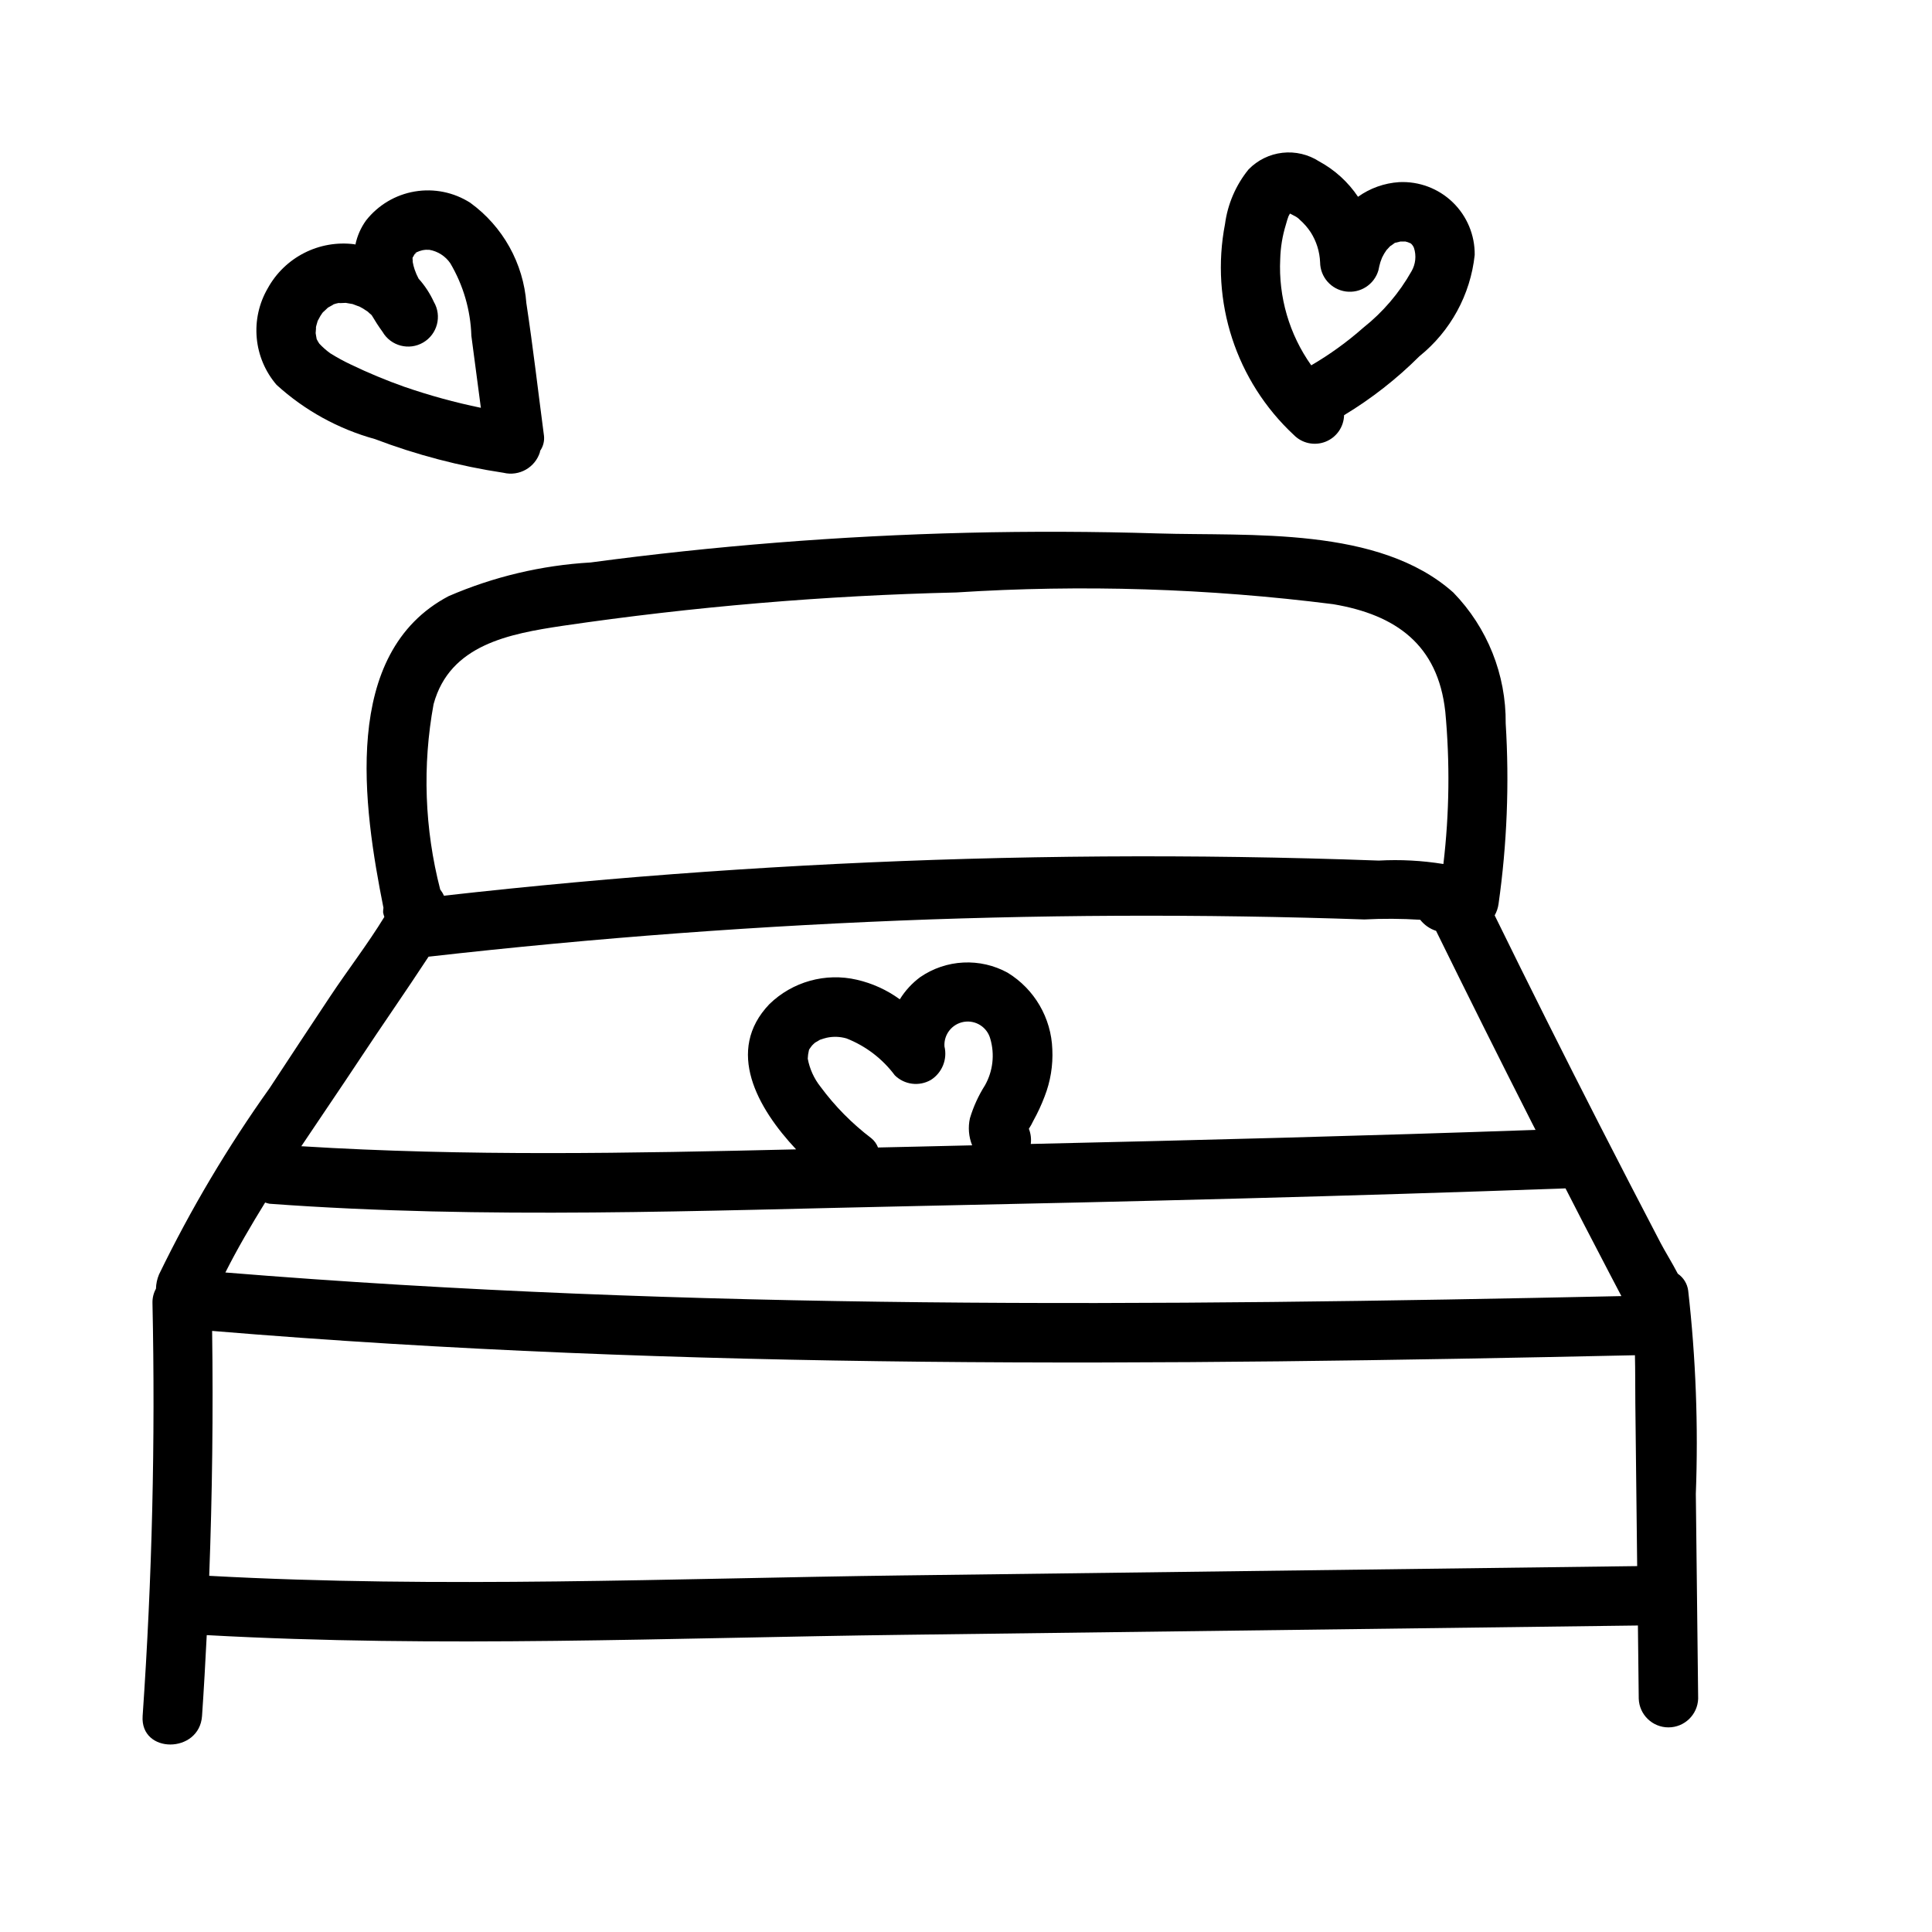
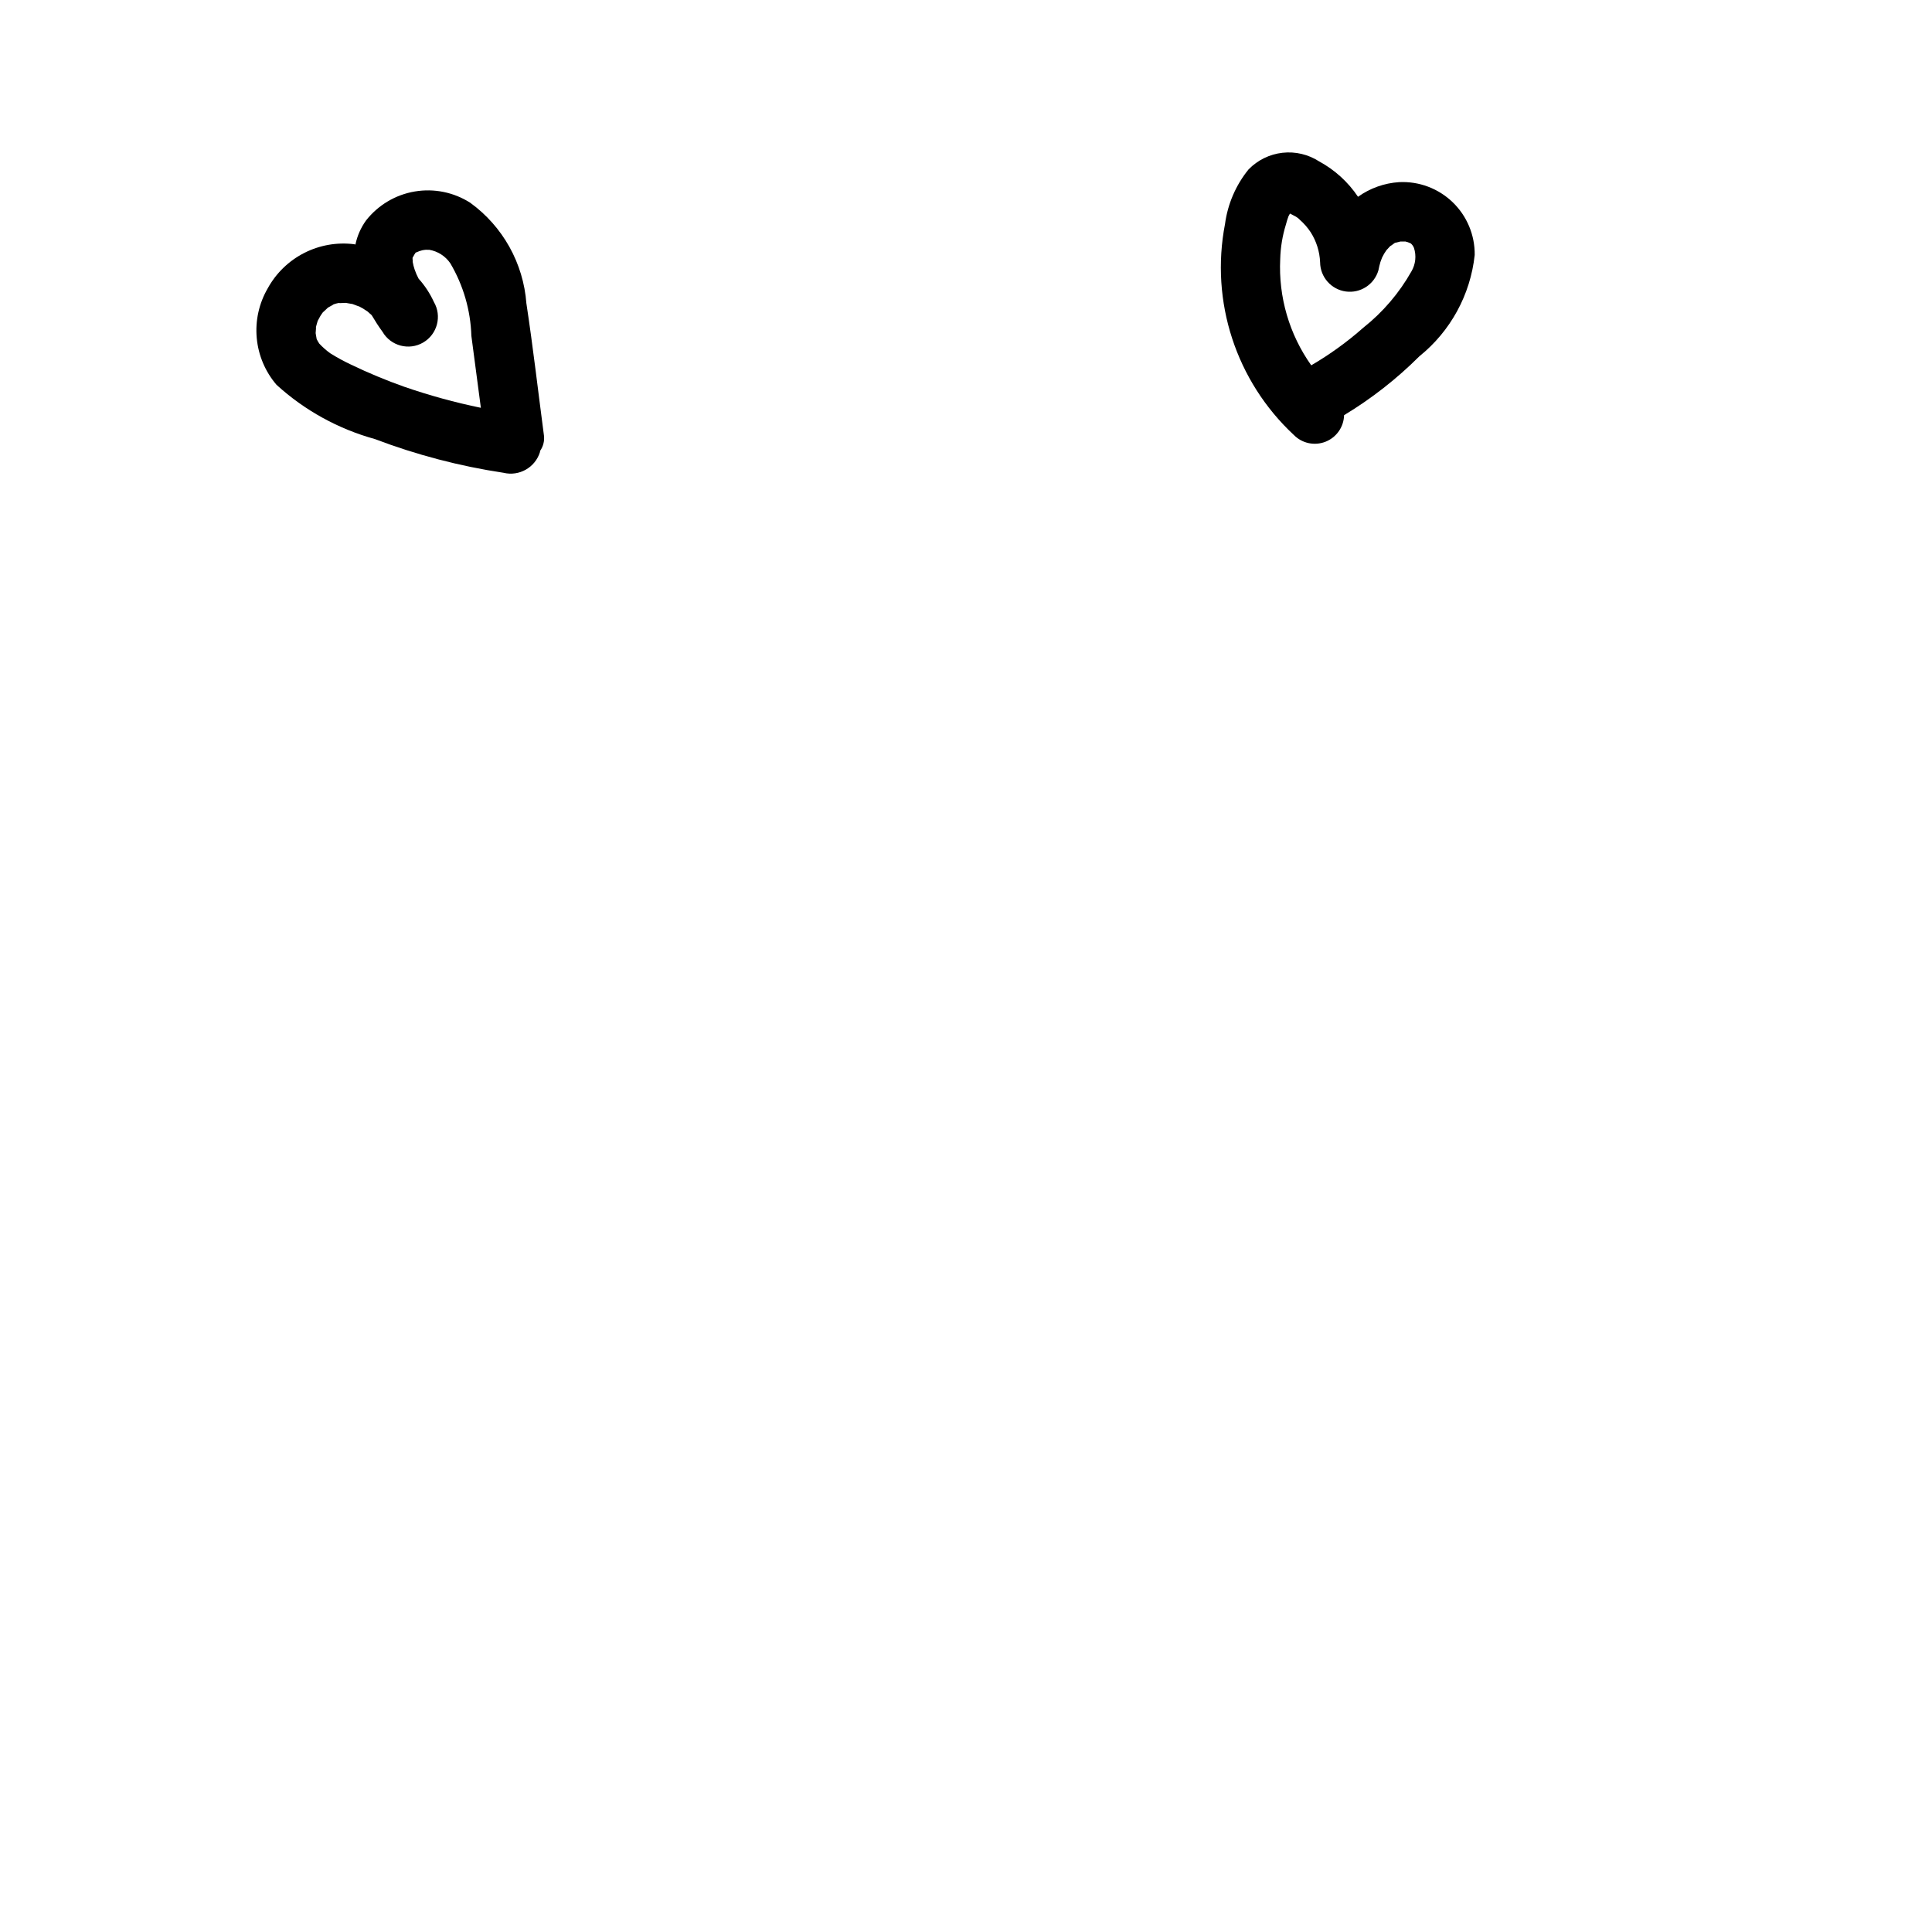
<svg xmlns="http://www.w3.org/2000/svg" fill="#000000" width="800px" height="800px" version="1.1" viewBox="144 144 512 512">
  <g>
-     <path d="m593.41 539.95c0.684-18.004 0.008-36.035-2.023-53.938-0.242-1.812-1.242-3.438-2.754-4.469-1.574-3.023-3.375-5.883-4.574-8.18-5.414-10.363-10.781-20.746-16.105-31.156-9.441-18.461-18.723-37-27.848-55.621h-0.004c0.531-0.934 0.879-1.961 1.027-3.027 2.246-15.84 2.883-31.871 1.895-47.844 0.129-12.93-4.852-25.391-13.859-34.672-19.719-17.637-53.883-14.926-78.344-15.68-33.691-1.043-67.41-0.227-101.01 2.441-16.48 1.309-32.918 3.062-49.309 5.258-12.965 0.75-25.703 3.769-37.621 8.926-28.605 15.082-22.598 55.852-17.262 82.59-0.066 0.402-0.094 0.809-0.094 1.215 0.078 0.406 0.188 0.809 0.332 1.199-4.422 7.227-9.746 14.121-14.391 21.117-5.348 8.047-10.672 16.113-15.973 24.191-11.152 15.633-20.973 32.172-29.355 49.449-0.5 1.195-0.773 2.473-0.805 3.766-0.637 1.152-0.957 2.453-0.926 3.769 0.781 36.512-0.086 73-2.606 109.46-0.699 10.113 15.047 10.066 15.742 0 0.492-7.137 0.883-14.277 1.246-21.422 61.438 3.398 123.3 0.695 184.79-0.082 64.785-0.82 129.57-1.645 194.36-2.465l0.125-0.027 0.219 19.422c0.148 4.242 3.629 7.602 7.871 7.602 4.246 0 7.727-3.359 7.875-7.602-0.207-18.078-0.41-36.152-0.617-54.227zm-334.5-209.36c4.301-15.785 20.09-18.621 34.234-20.75 34.543-5.062 69.367-8.012 104.27-8.832 33.32-2.133 66.773-1.09 99.898 3.109 16.656 2.805 27.746 10.781 29.695 28.406h0.004c1.258 13.465 1.094 27.02-0.496 40.449-5.664-0.918-11.41-1.223-17.137-0.91-12.324-0.453-24.656-0.77-36.988-0.949-24.016-0.352-48.031-0.188-72.051 0.492-46.348 1.316-92.578 4.57-138.69 9.766-0.258-0.59-0.59-1.141-0.988-1.645-4.152-16.055-4.754-32.824-1.754-49.137zm-19.727 94.332c6.051-9.168 12.371-18.195 18.391-27.391 44.203-5.008 88.547-8.301 133.04-9.879 22.059-0.754 44.125-1.074 66.203-0.957 11.035 0.059 22.07 0.227 33.102 0.504 5.191 0.129 10.383 0.285 15.574 0.465v0.004c4.957-0.262 9.926-0.234 14.879 0.082 1.078 1.375 2.543 2.398 4.203 2.938 8.367 17.035 16.844 34.016 25.434 50.941 0.309 0.605 0.621 1.207 0.93 1.809-44.582 1.566-89.172 2.719-133.77 3.723h-0.004c0.172-1.363 0-2.746-0.504-4.023 0.438-0.664 0.824-1.359 1.16-2.078 1.16-2.086 2.168-4.25 3.012-6.484 1.555-3.973 2.25-8.23 2.043-12.488-0.285-8.324-4.727-15.949-11.828-20.301-3.594-1.977-7.664-2.91-11.762-2.703-4.098 0.203-8.055 1.547-11.43 3.871-2.156 1.602-3.988 3.594-5.398 5.879-3.398-2.481-7.269-4.246-11.371-5.188-8.324-1.934-17.059 0.5-23.188 6.457-11.766 12.293-3.207 27.543 7.082 38.492-43.715 1.023-87.492 1.891-131.13-0.832 5.109-7.656 10.312-15.242 15.332-22.836zm137.5 23.176c-0.363-0.957-0.973-1.801-1.766-2.453-5.113-3.879-9.648-8.473-13.465-13.637-1.719-2.168-2.883-4.727-3.387-7.445 0.023-0.723 0.121-1.445 0.289-2.148 0.027-0.086 0.051-0.172 0.066-0.258 0.062-0.066 0.113-0.141 0.148-0.227 0.086-0.16 0.539-0.723 0.633-0.863 0.258-0.273 0.535-0.531 0.824-0.773 0.086-0.027 0.484-0.273 0.629-0.355 0.398-0.227 0.508-0.301 0.629-0.383 0.055-0.008 0.105-0.023 0.156-0.047 0.535-0.191 1.074-0.359 1.625-0.492 1.742-0.383 3.555-0.32 5.269 0.176 5.098 2 9.531 5.387 12.805 9.777 2.543 2.504 6.441 3.008 9.539 1.23 2.984-1.883 4.441-5.457 3.617-8.891-0.207-3.172 2.027-5.988 5.164-6.508 3.141-0.516 6.16 1.426 6.988 4.5 1.207 4.129 0.699 8.566-1.414 12.316-1.723 2.715-3.066 5.656-3.988 8.734-0.531 2.394-0.328 4.898 0.59 7.172-4.887 0.105-9.777 0.242-14.664 0.344-3.43 0.07-6.856 0.145-10.289 0.23zm-162.41 14.582c0.375 0.141 0.762 0.246 1.156 0.324 57.066 4.191 114.41 1.781 171.54 0.605 57.312-1.18 114.62-2.598 171.91-4.676 1.57 3.055 3.125 6.121 4.707 9.172 2.281 4.406 4.57 8.805 6.867 13.203 0.984 1.883 1.969 3.766 2.957 5.648l0.277 0.523c-123.48 2.66-246.76 3.777-369.96-6.258 3.188-6.332 6.797-12.473 10.539-18.543zm169.3 98.816c-61.266 0.777-122.91 3.457-184.13 0.113 0.812-21.621 1.07-43.258 0.773-64.902 125.56 10.445 251.21 9.184 377.06 6.445 0.105 4.277 0.059 8.562 0.105 12.809l0.488 43.074c-64.766 0.82-129.54 1.641-194.3 2.465z" />
    <path d="m288.16 259.48c-1.543-11.68-2.887-23.402-4.656-35.051h-0.004c-0.789-10.652-6.231-20.414-14.875-26.691-4.359-2.789-9.605-3.856-14.711-2.992-5.102 0.863-9.703 3.598-12.902 7.668-1.379 1.91-2.34 4.086-2.82 6.391-0.117-0.016-0.223-0.074-0.336-0.086-4.551-0.57-9.172 0.238-13.254 2.328-4.086 2.086-7.449 5.352-9.656 9.375-2.312 3.977-3.328 8.578-2.906 13.16 0.418 4.582 2.254 8.922 5.254 12.41 7.441 6.777 16.379 11.699 26.082 14.371 10.996 4.18 22.41 7.172 34.043 8.926 4.176 1.016 8.418-1.395 9.684-5.5 0.023-0.09-0.004-0.195 0.016-0.289v0.004c0.828-1.172 1.199-2.602 1.043-4.023zm-51.172-18.871c-1.887-0.887-3.719-1.891-5.488-2.996-1.043-0.758-2.012-1.617-2.891-2.559-0.25-0.379-0.477-0.773-0.684-1.18l-0.004-0.02c-0.098-0.328-0.215-1.414-0.27-1.578 0.066-0.859 0.219-2.32-0.062-0.992 0.152-0.723 0.355-1.406 0.562-2.113l0.066-0.18c0.215-0.434 0.445-0.855 0.695-1.27 0.176-0.289 0.371-0.562 0.562-0.84l-0.004 0.004c0.074-0.062 0.145-0.133 0.203-0.211 0.164-0.168 1.121-0.996 1.234-1.152 0.707-0.395 2.18-1.156 1.004-0.707h-0.004c0.734-0.27 1.488-0.477 2.258-0.613-1.148 0.215 0.648 0.094 1.465 0.062 0.164 0.062 1.543 0.238 1.809 0.312 0.316 0.086 2.535 1.012 1.48 0.488v-0.004c0.883 0.438 1.73 0.949 2.535 1.523 0.145 0.16 0.914 0.828 1.043 0.938 0.914 1.543 1.871 3.039 2.887 4.426h-0.004c2.195 3.754 7.016 5.019 10.77 2.824 3.754-2.195 5.019-7.016 2.824-10.77-1.027-2.242-2.387-4.316-4.035-6.148-0.422-0.785-0.777-1.605-1.062-2.449-0.219-0.648-0.387-1.312-0.504-1.988 0.027-0.246 0-1.262-0.07-0.465 0.121-1.422-0.059-0.23 0.434-1.363l0.398-0.621c-0.094 0.027-0.102 0.027 0.008-0.012 0.195-0.07 0.586-0.215 0.832-0.332l0.078-0.043c0.289-0.098 0.582-0.191 0.879-0.262 0.277-0.059 0.703-0.102 0.914-0.125 0.344 0.012 0.742 0.023 0.949 0.016l0.004-0.004c2.246 0.395 4.238 1.676 5.531 3.555 3.457 5.844 5.379 12.465 5.59 19.25l2.516 19.066v-0.004c-6.883-1.418-13.668-3.281-20.312-5.578-4.816-1.703-9.535-3.668-14.137-5.887z" />
-     <path d="m254.41 210.88-0.273 0.086c0.035-0.051 0 0.004-0.129 0.211-0.285 0.418-0.152 0.32 0.402-0.297z" />
-     <path d="m254.14 210.95-0.008 0.008z" />
    <path d="m534.81 211.58c0.07-5.266-2.043-10.324-5.832-13.984-3.789-3.656-8.922-5.586-14.184-5.328-3.926 0.25-7.703 1.594-10.906 3.879-2.617-3.902-6.141-7.113-10.27-9.355-2.883-1.871-6.328-2.688-9.742-2.305-3.418 0.383-6.594 1.941-8.992 4.406-3.375 4.156-5.535 9.168-6.242 14.477-3.969 20.52 2.918 41.641 18.219 55.883 2.18 2.238 5.492 2.953 8.402 1.812 2.91-1.141 4.852-3.914 4.934-7.039 7.258-4.383 13.961-9.625 19.965-15.617 8.246-6.644 13.516-16.297 14.648-26.828zm-16.762 4.332v0.004c-3.246 5.754-7.578 10.824-12.758 14.926-4.266 3.766-8.887 7.106-13.797 9.973-5.816-8.199-8.711-18.109-8.223-28.152 0.082-3.082 0.582-6.137 1.488-9.086 0.223-0.859 0.492-1.707 0.801-2.539-0.191 0.48 0.047 0.039 0.293-0.445 0.594 0.309 1.242 0.629 1.375 0.715v-0.004c0.477 0.254 0.902 0.582 1.27 0.973 1.082 0.949 2.031 2.043 2.828 3.242 1.535 2.394 2.402 5.156 2.516 7.996 0.039 3.918 2.945 7.207 6.824 7.734 3.879 0.523 7.559-1.875 8.637-5.641 0.145-0.734 0.305-1.449 0.52-2.168 0.047-0.156 0.391-1.016 0.445-1.191v0.004c0.332-0.699 0.727-1.363 1.18-1.988 0.098-0.086 0.516-0.551 0.551-0.59 0.285-0.289 0.332-0.352 0.422-0.453 0.262-0.145 0.508-0.312 0.738-0.5 0.875-0.652 0.297-0.254 0.836-0.434 0.152-0.051 1-0.223 1.121-0.281 0.582 0 1.715 0.02 1.148-0.047 0.559 0.113 1.102 0.297 1.613 0.551 0.371 0.32 0.66 0.727 0.84 1.188 0.676 2.07 0.434 4.336-0.668 6.219z" />
  </g>
</svg>